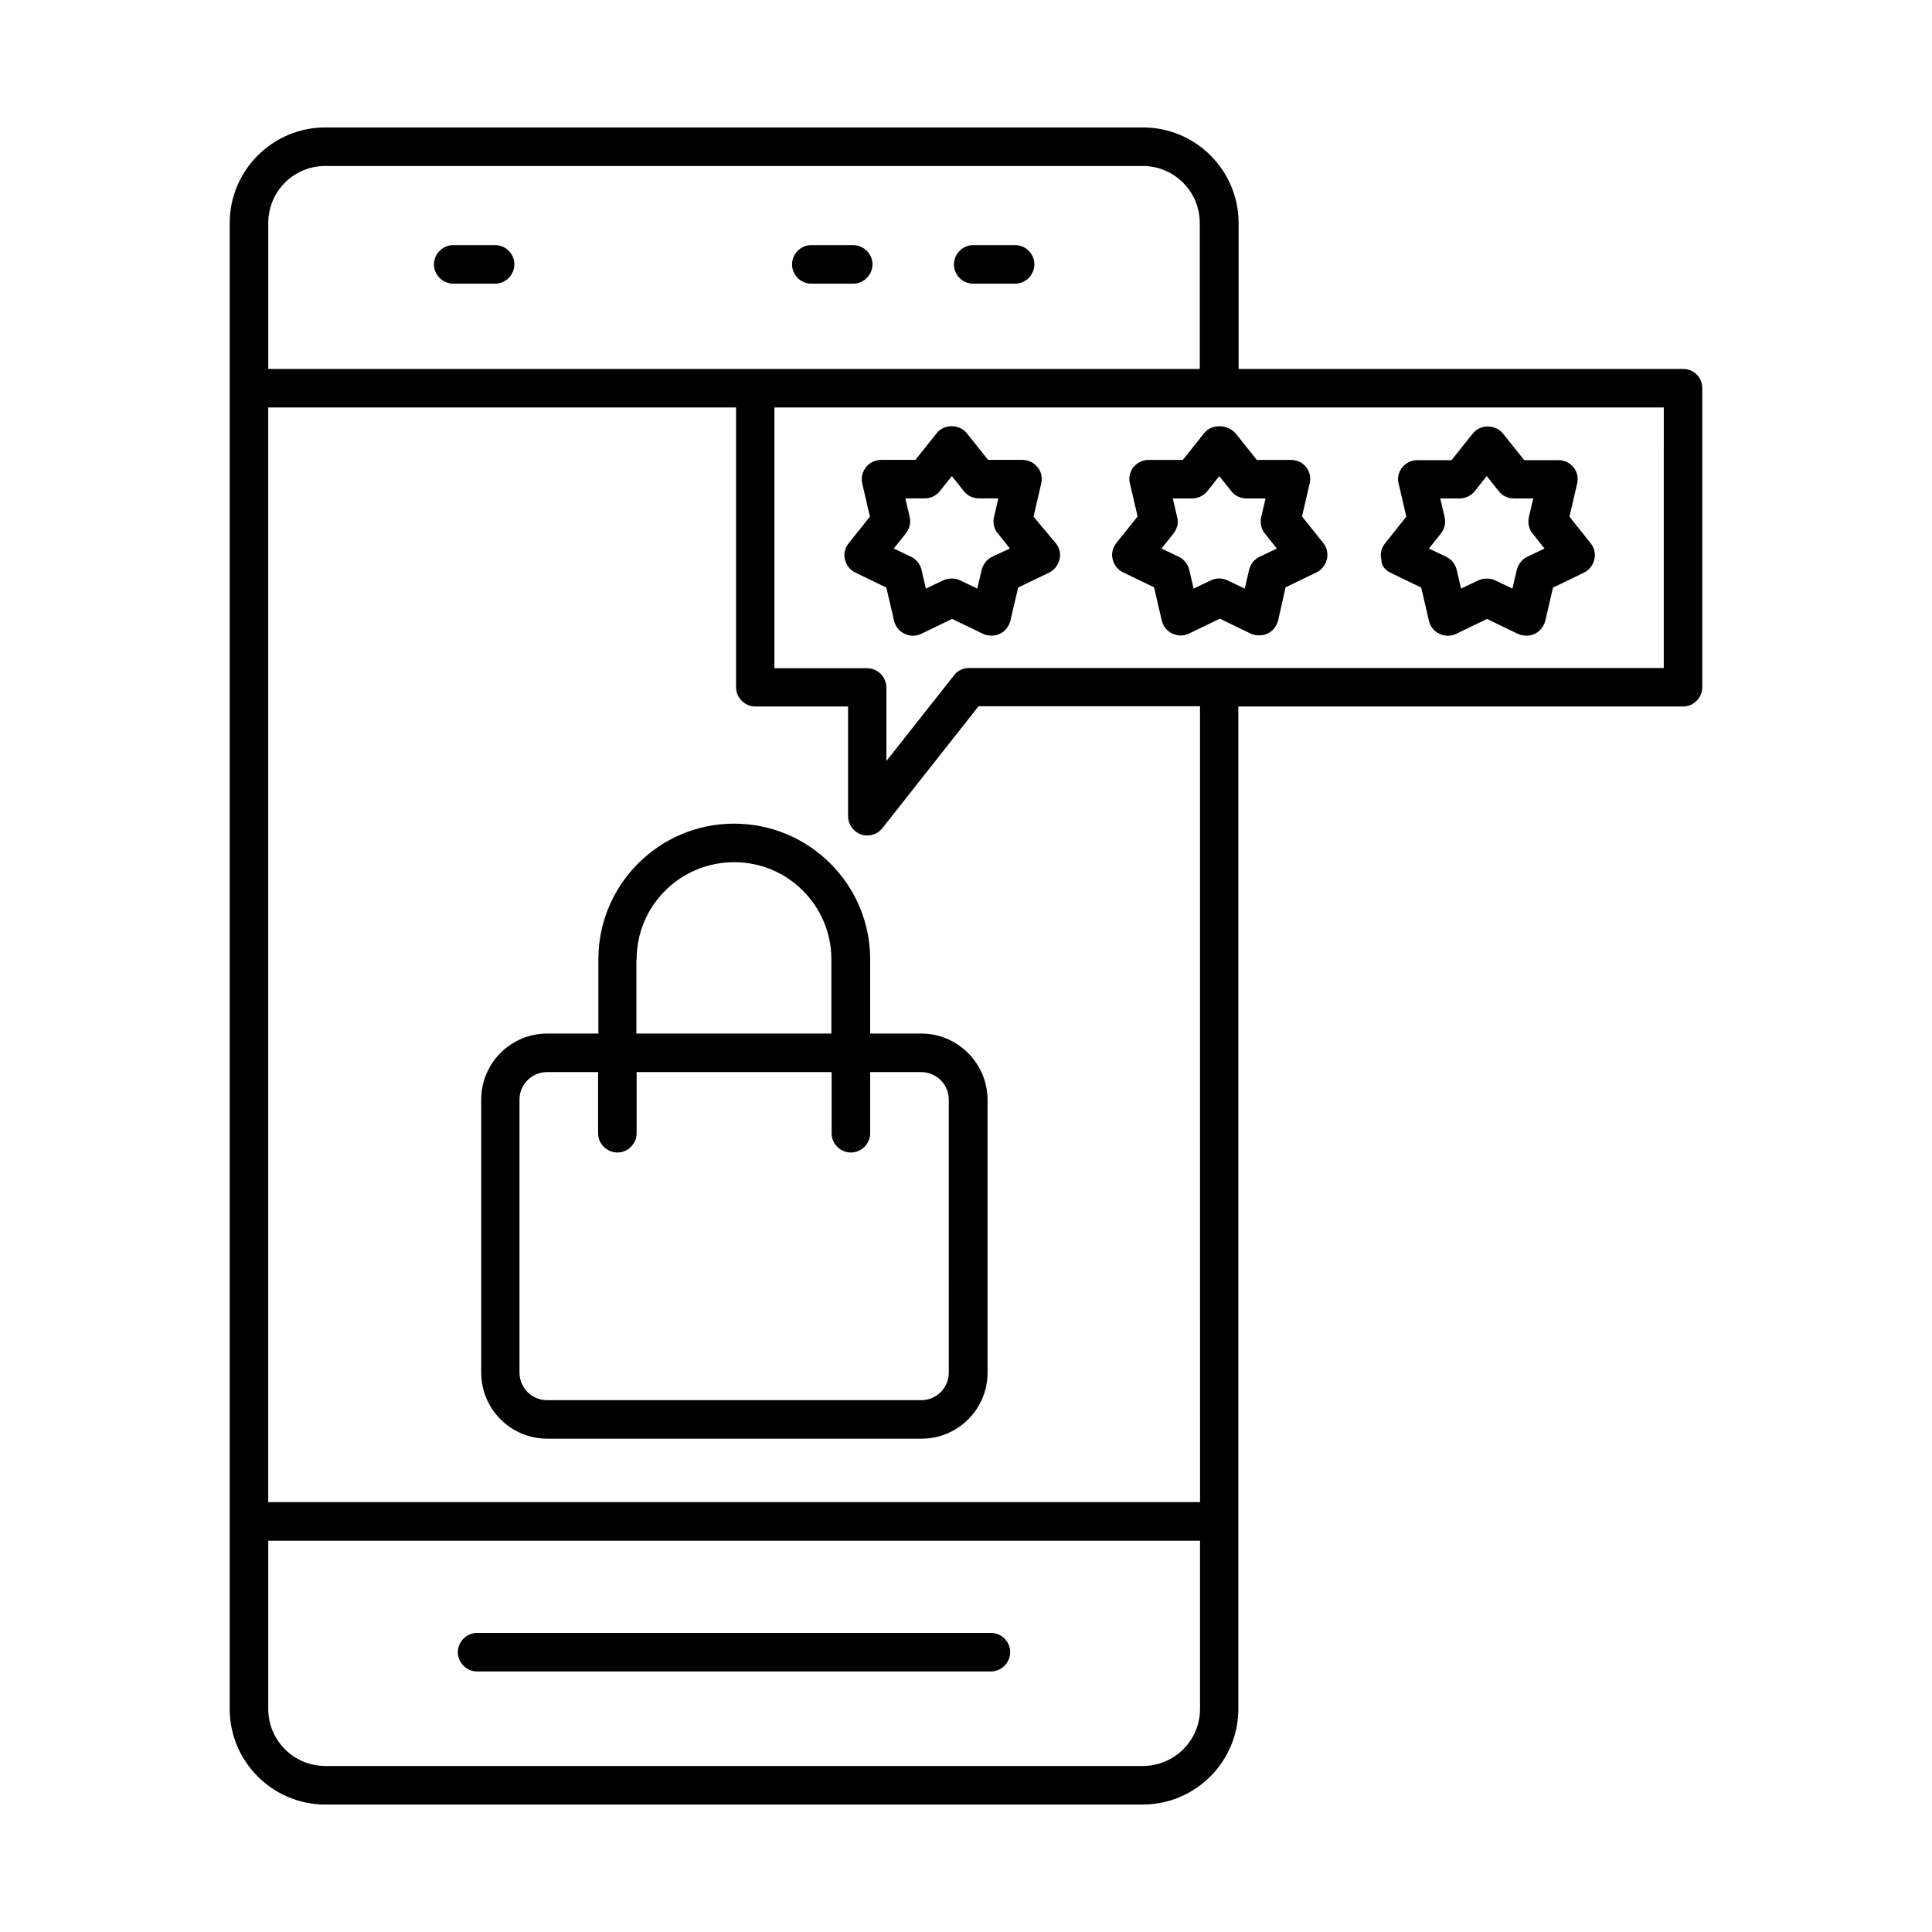
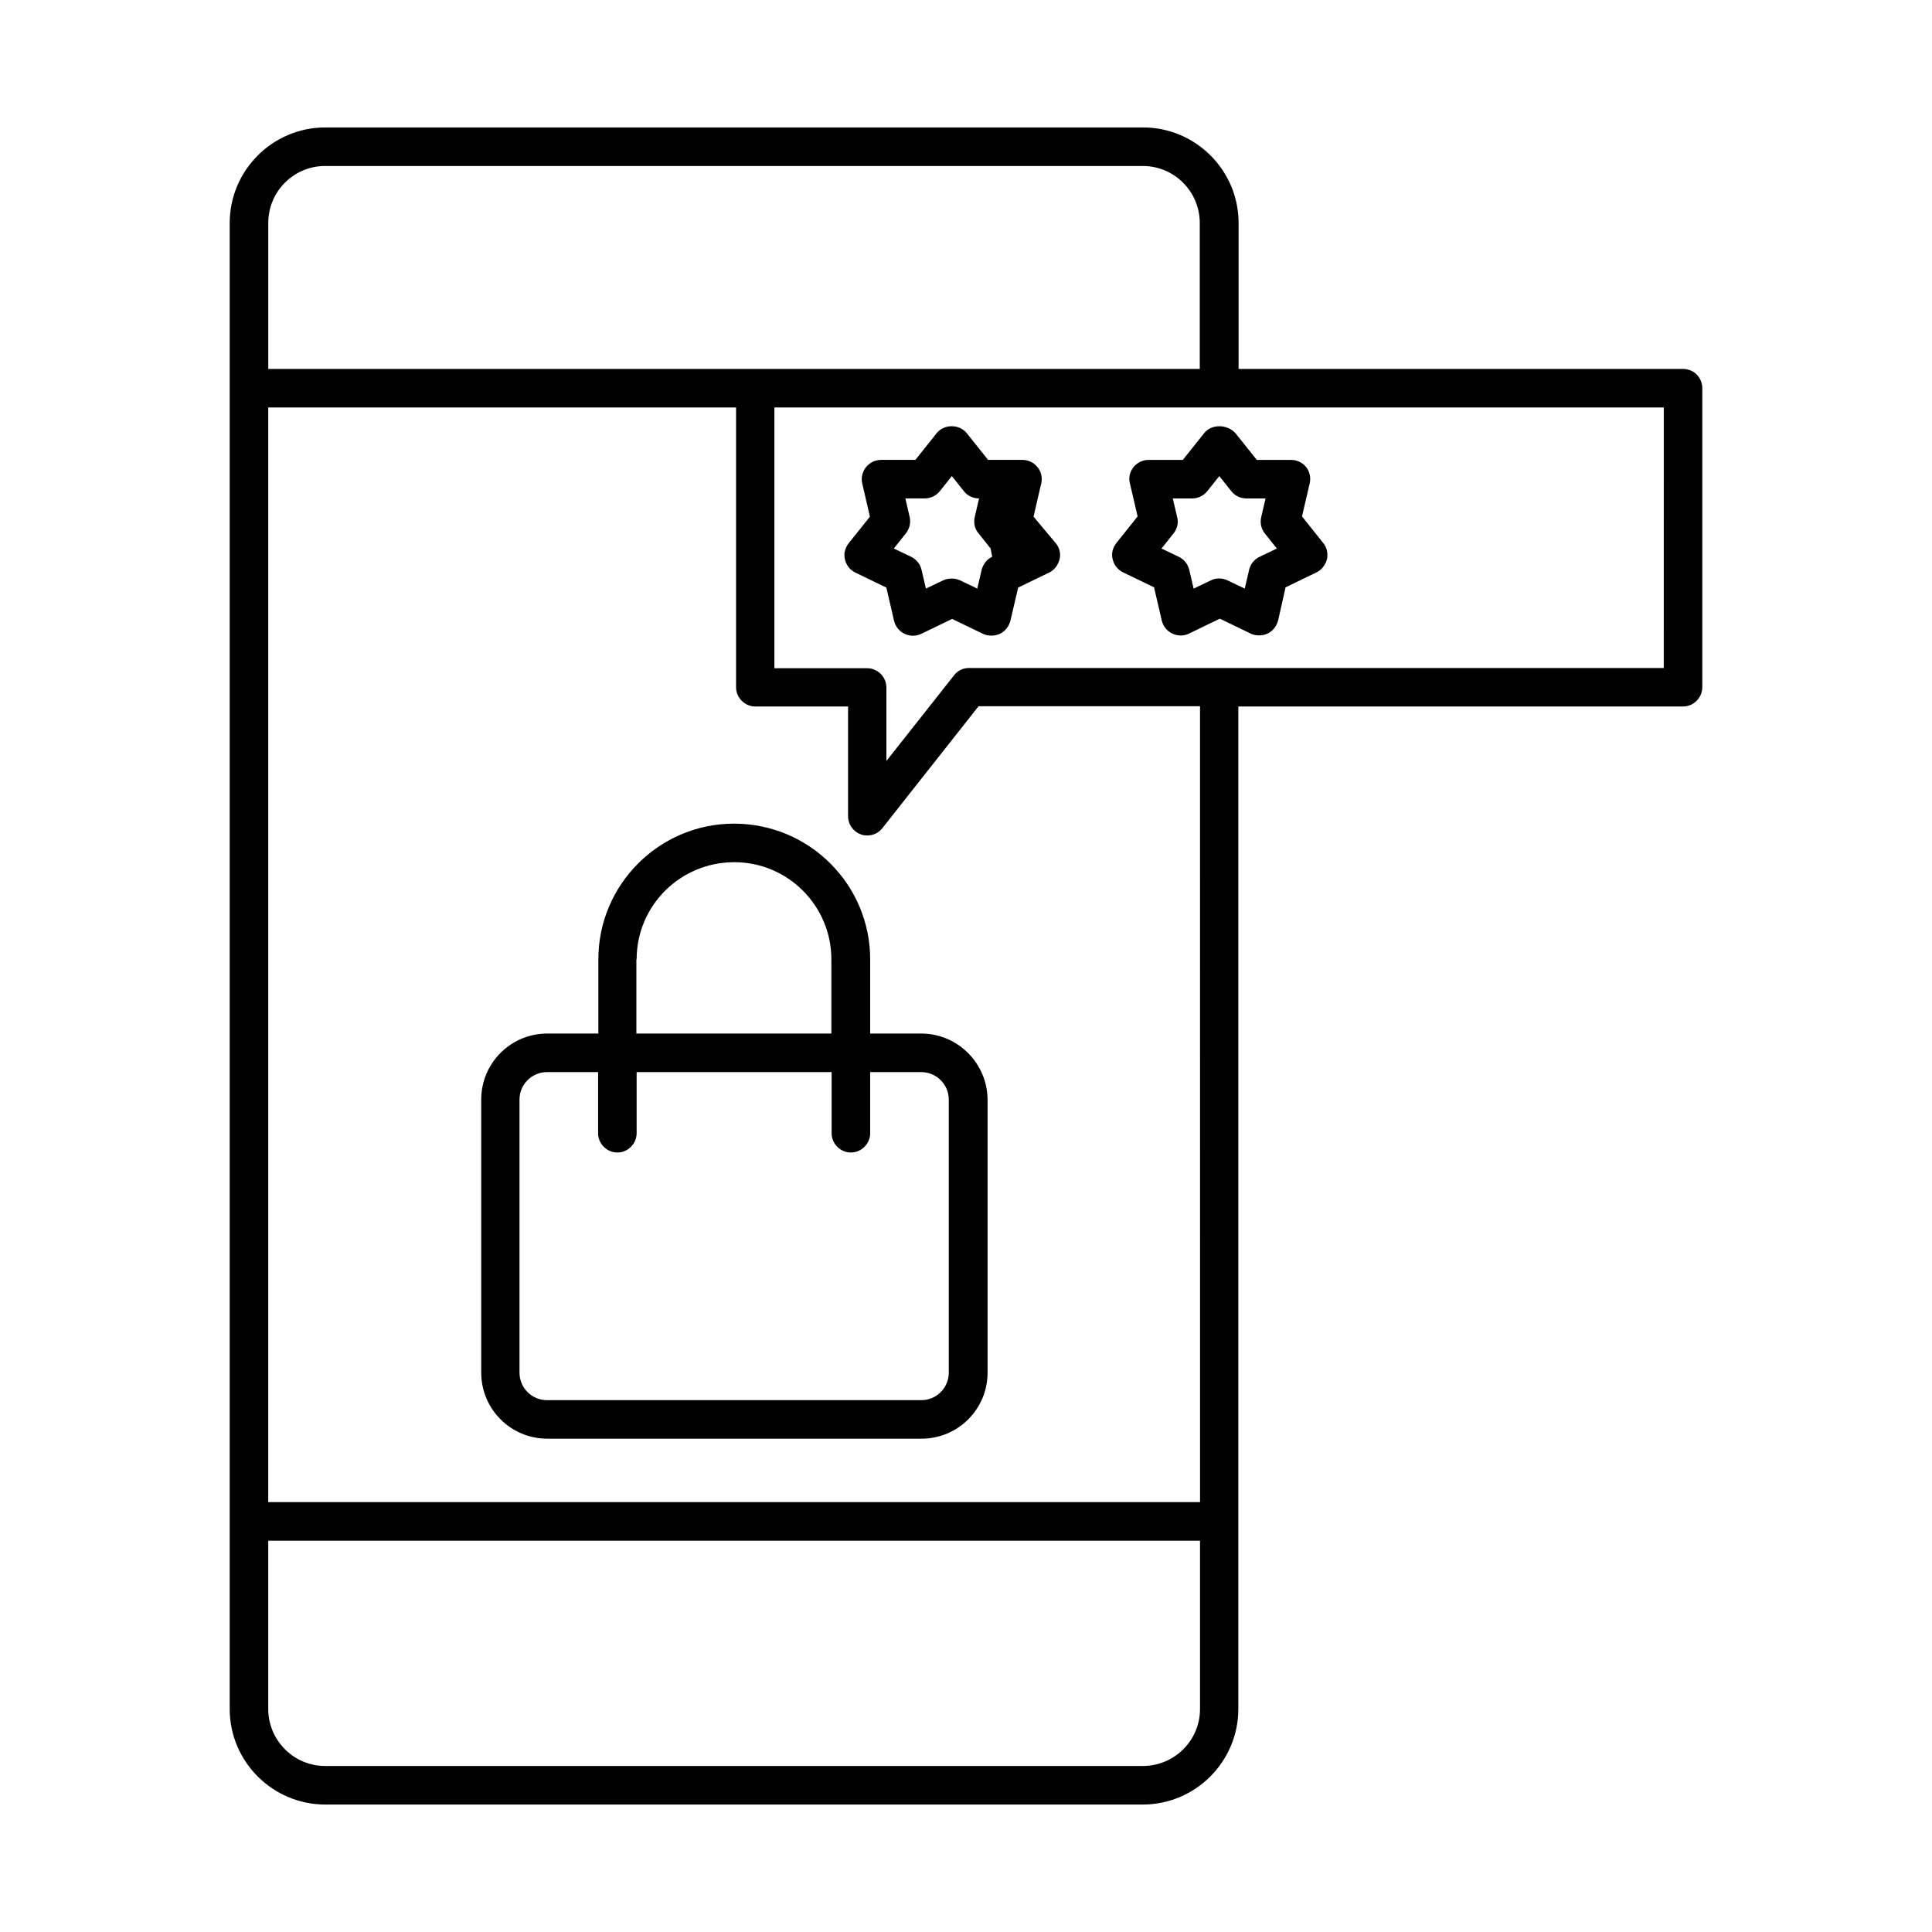
<svg xmlns="http://www.w3.org/2000/svg" fill="#000000" width="800px" height="800px" version="1.1" viewBox="144 144 512 512">
  <g>
-     <path d="m406.6 576.74h-136.16c-2.793 0-5.106 2.316-5.106 5.106 0 2.793 2.316 5.106 5.106 5.106h136.16c2.793 0 5.106-2.316 5.106-5.106 0-2.793-2.246-5.106-5.106-5.106z" />
-     <path d="m401.91 219.17h11.098c2.793 0 5.106-2.316 5.106-5.106 0-2.793-2.316-5.106-5.106-5.106h-11.098c-2.793 0-5.106 2.316-5.106 5.106-0.004 2.789 2.246 5.106 5.106 5.106z" />
-     <path d="m359.01 219.17h11.098c2.793 0 5.106-2.316 5.106-5.106 0-2.793-2.316-5.106-5.106-5.106h-11.098c-2.793 0-5.106 2.316-5.106 5.106 0 2.789 2.246 5.106 5.106 5.106z" />
-     <path d="m264.11 219.17h11.098c2.793 0 5.106-2.316 5.106-5.106 0-2.793-2.316-5.106-5.106-5.106h-11.098c-2.793 0-5.106 2.316-5.106 5.106 0 2.789 2.316 5.106 5.106 5.106z" />
    <path d="m388.15 417.9h-13.547v-19.676c0-19.812-16.137-35.949-36.082-35.949-19.812 0-35.949 16.137-35.949 35.949v19.676h-13.547c-9.668 0-17.496 7.828-17.496 17.496v72.371c0 9.668 7.828 17.496 17.496 17.496h99.195c9.668 0 17.496-7.828 17.496-17.496v-72.367c-0.07-9.668-7.969-17.5-17.566-17.5zm-75.434-19.676c0-14.23 11.574-25.734 25.871-25.734 14.23 0 25.734 11.574 25.734 25.734v19.676h-51.676v-19.676zm82.719 109.55c0 4.016-3.269 7.285-7.285 7.285h-99.195c-4.016 0-7.285-3.269-7.285-7.285v-72.371c0-4.016 3.269-7.285 7.285-7.285h13.547v16.203c0 2.793 2.316 5.106 5.106 5.106 2.793 0 5.106-2.316 5.106-5.106v-16.203h51.676v16.203c0 2.793 2.316 5.106 5.106 5.106 2.793 0 5.106-2.316 5.106-5.106v-16.203h13.547c4.016 0 7.285 3.269 7.285 7.285z" />
    <path d="m590.02 241.77h-117.78v-38.668c0-13.957-11.371-25.328-25.328-25.328h-216.71c-13.957 0-25.328 11.371-25.328 25.328v393.79c0 13.957 11.371 25.328 25.328 25.328h216.64c13.957 0 25.328-11.371 25.328-25.328v-265.66h117.85c2.793 0 5.106-2.316 5.106-5.106v-79.246c0-2.859-2.246-5.109-5.106-5.109zm-359.82-53.785h216.64c8.375 0 15.113 6.809 15.113 15.113v38.672h-246.86v-38.668c0-8.375 6.742-15.117 15.113-15.117zm216.64 424.02h-216.64c-8.375 0-15.113-6.809-15.113-15.113v-44.594h246.93v44.594c0.004 8.371-6.805 15.113-15.18 15.113zm15.184-69.922h-246.94v-290.1h123.98v74.141c0 2.793 2.316 5.106 5.106 5.106h24.578v29.07c0 2.18 1.363 4.086 3.402 4.832 0.543 0.203 1.09 0.273 1.703 0.273 1.566 0 2.996-0.68 4.016-1.973l25.461-32.27h58.688zm122.89-221.06h-184.09c-1.566 0-3.062 0.68-4.016 1.973l-17.906 22.672v-19.473c0-2.793-2.316-5.106-5.106-5.106h-24.578v-69.102h235.7z" />
-     <path d="m417.9 280.92 2.043-8.852c0.34-1.496 0-3.133-1.02-4.289-0.953-1.227-2.449-1.906-4.016-1.906h-9.055l-5.652-7.082c-1.973-2.449-6.059-2.449-7.965 0l-5.652 7.082h-9.055c-1.566 0-2.996 0.68-4.016 1.906-0.953 1.227-1.363 2.793-1.02 4.289l2.043 8.852-5.652 7.082c-0.953 1.227-1.363 2.793-0.953 4.289 0.34 1.496 1.363 2.793 2.793 3.473l8.168 3.949 2.043 8.781c0.34 1.496 1.363 2.793 2.793 3.473 1.43 0.68 3.062 0.68 4.426 0l8.168-3.949 8.168 3.949c0.68 0.34 1.43 0.477 2.246 0.477 0.816 0 1.496-0.137 2.246-0.477 1.43-0.68 2.383-1.973 2.793-3.473l2.043-8.781 8.168-3.949c1.43-0.68 2.383-1.973 2.793-3.473 0.41-1.496 0-3.133-0.953-4.289zm-10.961 10.621c-1.43 0.68-2.383 1.973-2.793 3.473l-1.156 4.969-4.562-2.18c-0.68-0.34-1.43-0.477-2.246-0.477s-1.496 0.137-2.246 0.477l-4.562 2.18-1.156-4.969c-0.34-1.496-1.363-2.793-2.793-3.473l-4.562-2.18 3.199-4.016c0.953-1.227 1.363-2.793 1.02-4.289l-1.156-4.969h5.106c1.566 0 2.996-0.68 4.016-1.906l3.199-4.016 3.199 4.016c0.953 1.227 2.449 1.906 4.016 1.906h5.106l-1.156 4.969c-0.34 1.496 0 3.133 1.02 4.289l3.199 4.016z" />
+     <path d="m417.9 280.92 2.043-8.852c0.34-1.496 0-3.133-1.02-4.289-0.953-1.227-2.449-1.906-4.016-1.906h-9.055l-5.652-7.082c-1.973-2.449-6.059-2.449-7.965 0l-5.652 7.082h-9.055c-1.566 0-2.996 0.68-4.016 1.906-0.953 1.227-1.363 2.793-1.02 4.289l2.043 8.852-5.652 7.082c-0.953 1.227-1.363 2.793-0.953 4.289 0.34 1.496 1.363 2.793 2.793 3.473l8.168 3.949 2.043 8.781c0.34 1.496 1.363 2.793 2.793 3.473 1.43 0.68 3.062 0.68 4.426 0l8.168-3.949 8.168 3.949c0.68 0.34 1.43 0.477 2.246 0.477 0.816 0 1.496-0.137 2.246-0.477 1.43-0.68 2.383-1.973 2.793-3.473l2.043-8.781 8.168-3.949c1.43-0.68 2.383-1.973 2.793-3.473 0.41-1.496 0-3.133-0.953-4.289zm-10.961 10.621c-1.43 0.68-2.383 1.973-2.793 3.473l-1.156 4.969-4.562-2.18c-0.68-0.34-1.43-0.477-2.246-0.477s-1.496 0.137-2.246 0.477l-4.562 2.18-1.156-4.969c-0.34-1.496-1.363-2.793-2.793-3.473l-4.562-2.18 3.199-4.016c0.953-1.227 1.363-2.793 1.02-4.289l-1.156-4.969h5.106c1.566 0 2.996-0.68 4.016-1.906l3.199-4.016 3.199 4.016c0.953 1.227 2.449 1.906 4.016 1.906l-1.156 4.969c-0.34 1.496 0 3.133 1.02 4.289l3.199 4.016z" />
    <path d="m463.11 258.8-5.652 7.082h-9.055c-1.566 0-2.996 0.68-4.016 1.906-0.953 1.227-1.363 2.793-0.953 4.289l2.043 8.781-5.652 7.082c-0.953 1.227-1.363 2.793-0.953 4.289 0.34 1.496 1.363 2.793 2.793 3.473l8.168 3.949 2.043 8.781c0.34 1.496 1.363 2.793 2.793 3.473 1.43 0.68 3.062 0.68 4.426 0l8.168-3.949 8.168 3.949c0.68 0.34 1.43 0.477 2.246 0.477 0.816 0 1.496-0.137 2.246-0.477 1.43-0.68 2.383-1.973 2.793-3.473l1.973-8.781 8.168-3.949c1.43-0.68 2.383-1.973 2.793-3.473 0.34-1.496 0-3.133-0.953-4.289l-5.652-7.082 2.043-8.781c0.34-1.496 0-3.133-0.953-4.289-0.953-1.227-2.449-1.906-4.016-1.906h-9.055l-5.652-7.082c-2.238-2.453-6.394-2.453-8.301 0zm11.168 17.293h5.106l-1.156 4.969c-0.34 1.496 0 3.133 0.953 4.289l3.199 4.016-4.562 2.18c-1.43 0.68-2.449 1.973-2.793 3.473l-1.156 4.969-4.562-2.18c-1.43-0.68-3.062-0.68-4.426 0l-4.562 2.18-1.156-4.969c-0.34-1.496-1.363-2.793-2.793-3.473l-4.562-2.18 3.199-4.016c0.953-1.227 1.363-2.793 0.953-4.289l-1.156-4.969h5.106c1.566 0 2.996-0.68 4.016-1.906l3.199-4.016 3.199 4.016c0.891 1.156 2.391 1.906 3.957 1.906z" />
-     <path d="m512.47 295.77 8.168 3.949 2.043 8.781c0.34 1.496 1.363 2.793 2.793 3.473 1.43 0.68 2.996 0.68 4.426 0l8.168-3.949 8.168 3.949c0.68 0.34 1.43 0.477 2.246 0.477 0.816 0 1.496-0.137 2.246-0.477 1.43-0.68 2.383-1.973 2.793-3.473l2.043-8.781 8.168-3.949c1.43-0.68 2.383-1.973 2.793-3.473 0.34-1.496 0-3.133-0.953-4.289l-5.652-7.082 2.043-8.781c0.34-1.496 0-3.133-0.953-4.289-0.953-1.227-2.449-1.906-4.016-1.906h-9.055l-5.652-7.082c-1.973-2.449-6.059-2.449-7.965 0l-5.652 7.082h-9.055c-1.566 0-2.996 0.68-4.016 1.906-0.953 1.227-1.363 2.793-0.953 4.289l2.043 8.781-5.652 7.082c-0.953 1.227-1.363 2.793-0.953 4.289-0.062 1.496 0.957 2.789 2.387 3.473zm14.367-14.707-1.156-4.969h5.106c1.566 0 2.996-0.68 4.016-1.906l3.199-4.016 3.199 4.016c0.953 1.227 2.449 1.906 4.016 1.906h5.106l-1.156 4.969c-0.34 1.496 0 3.133 0.953 4.289l3.199 4.016-4.562 2.18c-1.43 0.68-2.383 1.973-2.793 3.473l-1.156 4.969-4.562-2.18c-0.68-0.34-1.43-0.477-2.246-0.477s-1.496 0.137-2.246 0.477l-4.562 2.18-1.156-4.969c-0.34-1.496-1.363-2.793-2.793-3.473l-4.562-2.18 3.199-4.016c0.961-1.227 1.301-2.793 0.961-4.289z" />
  </g>
</svg>